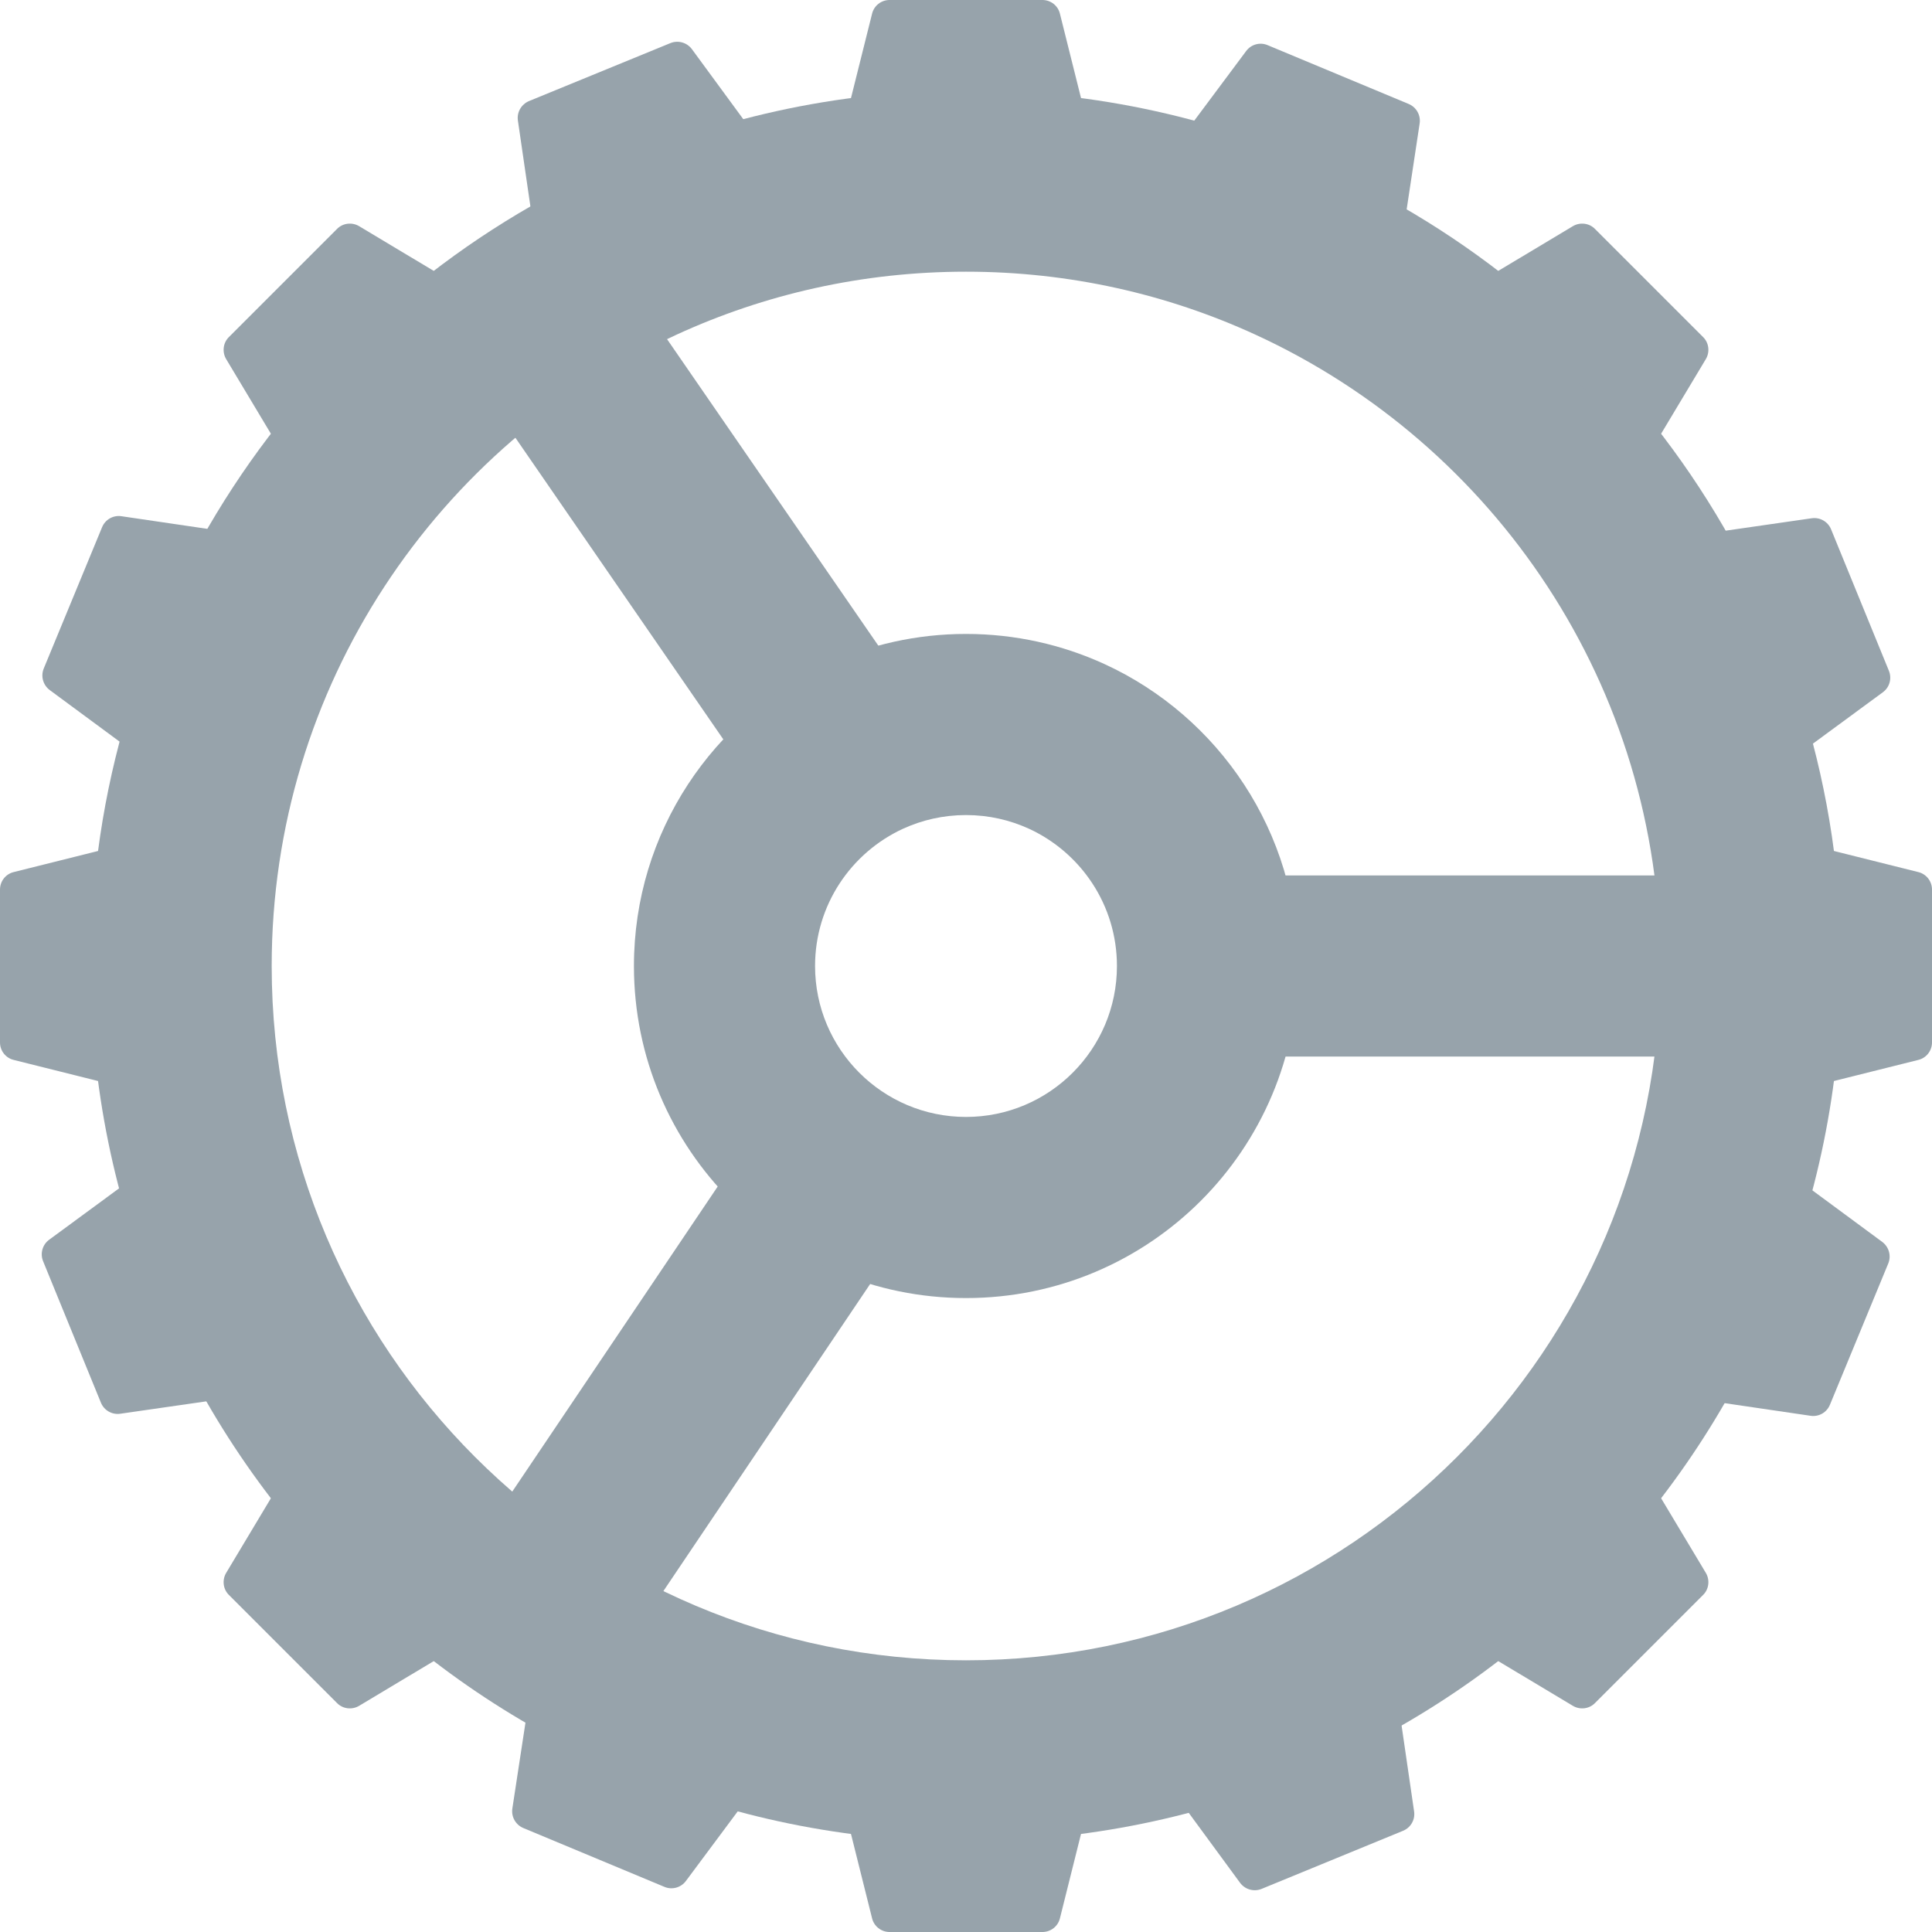
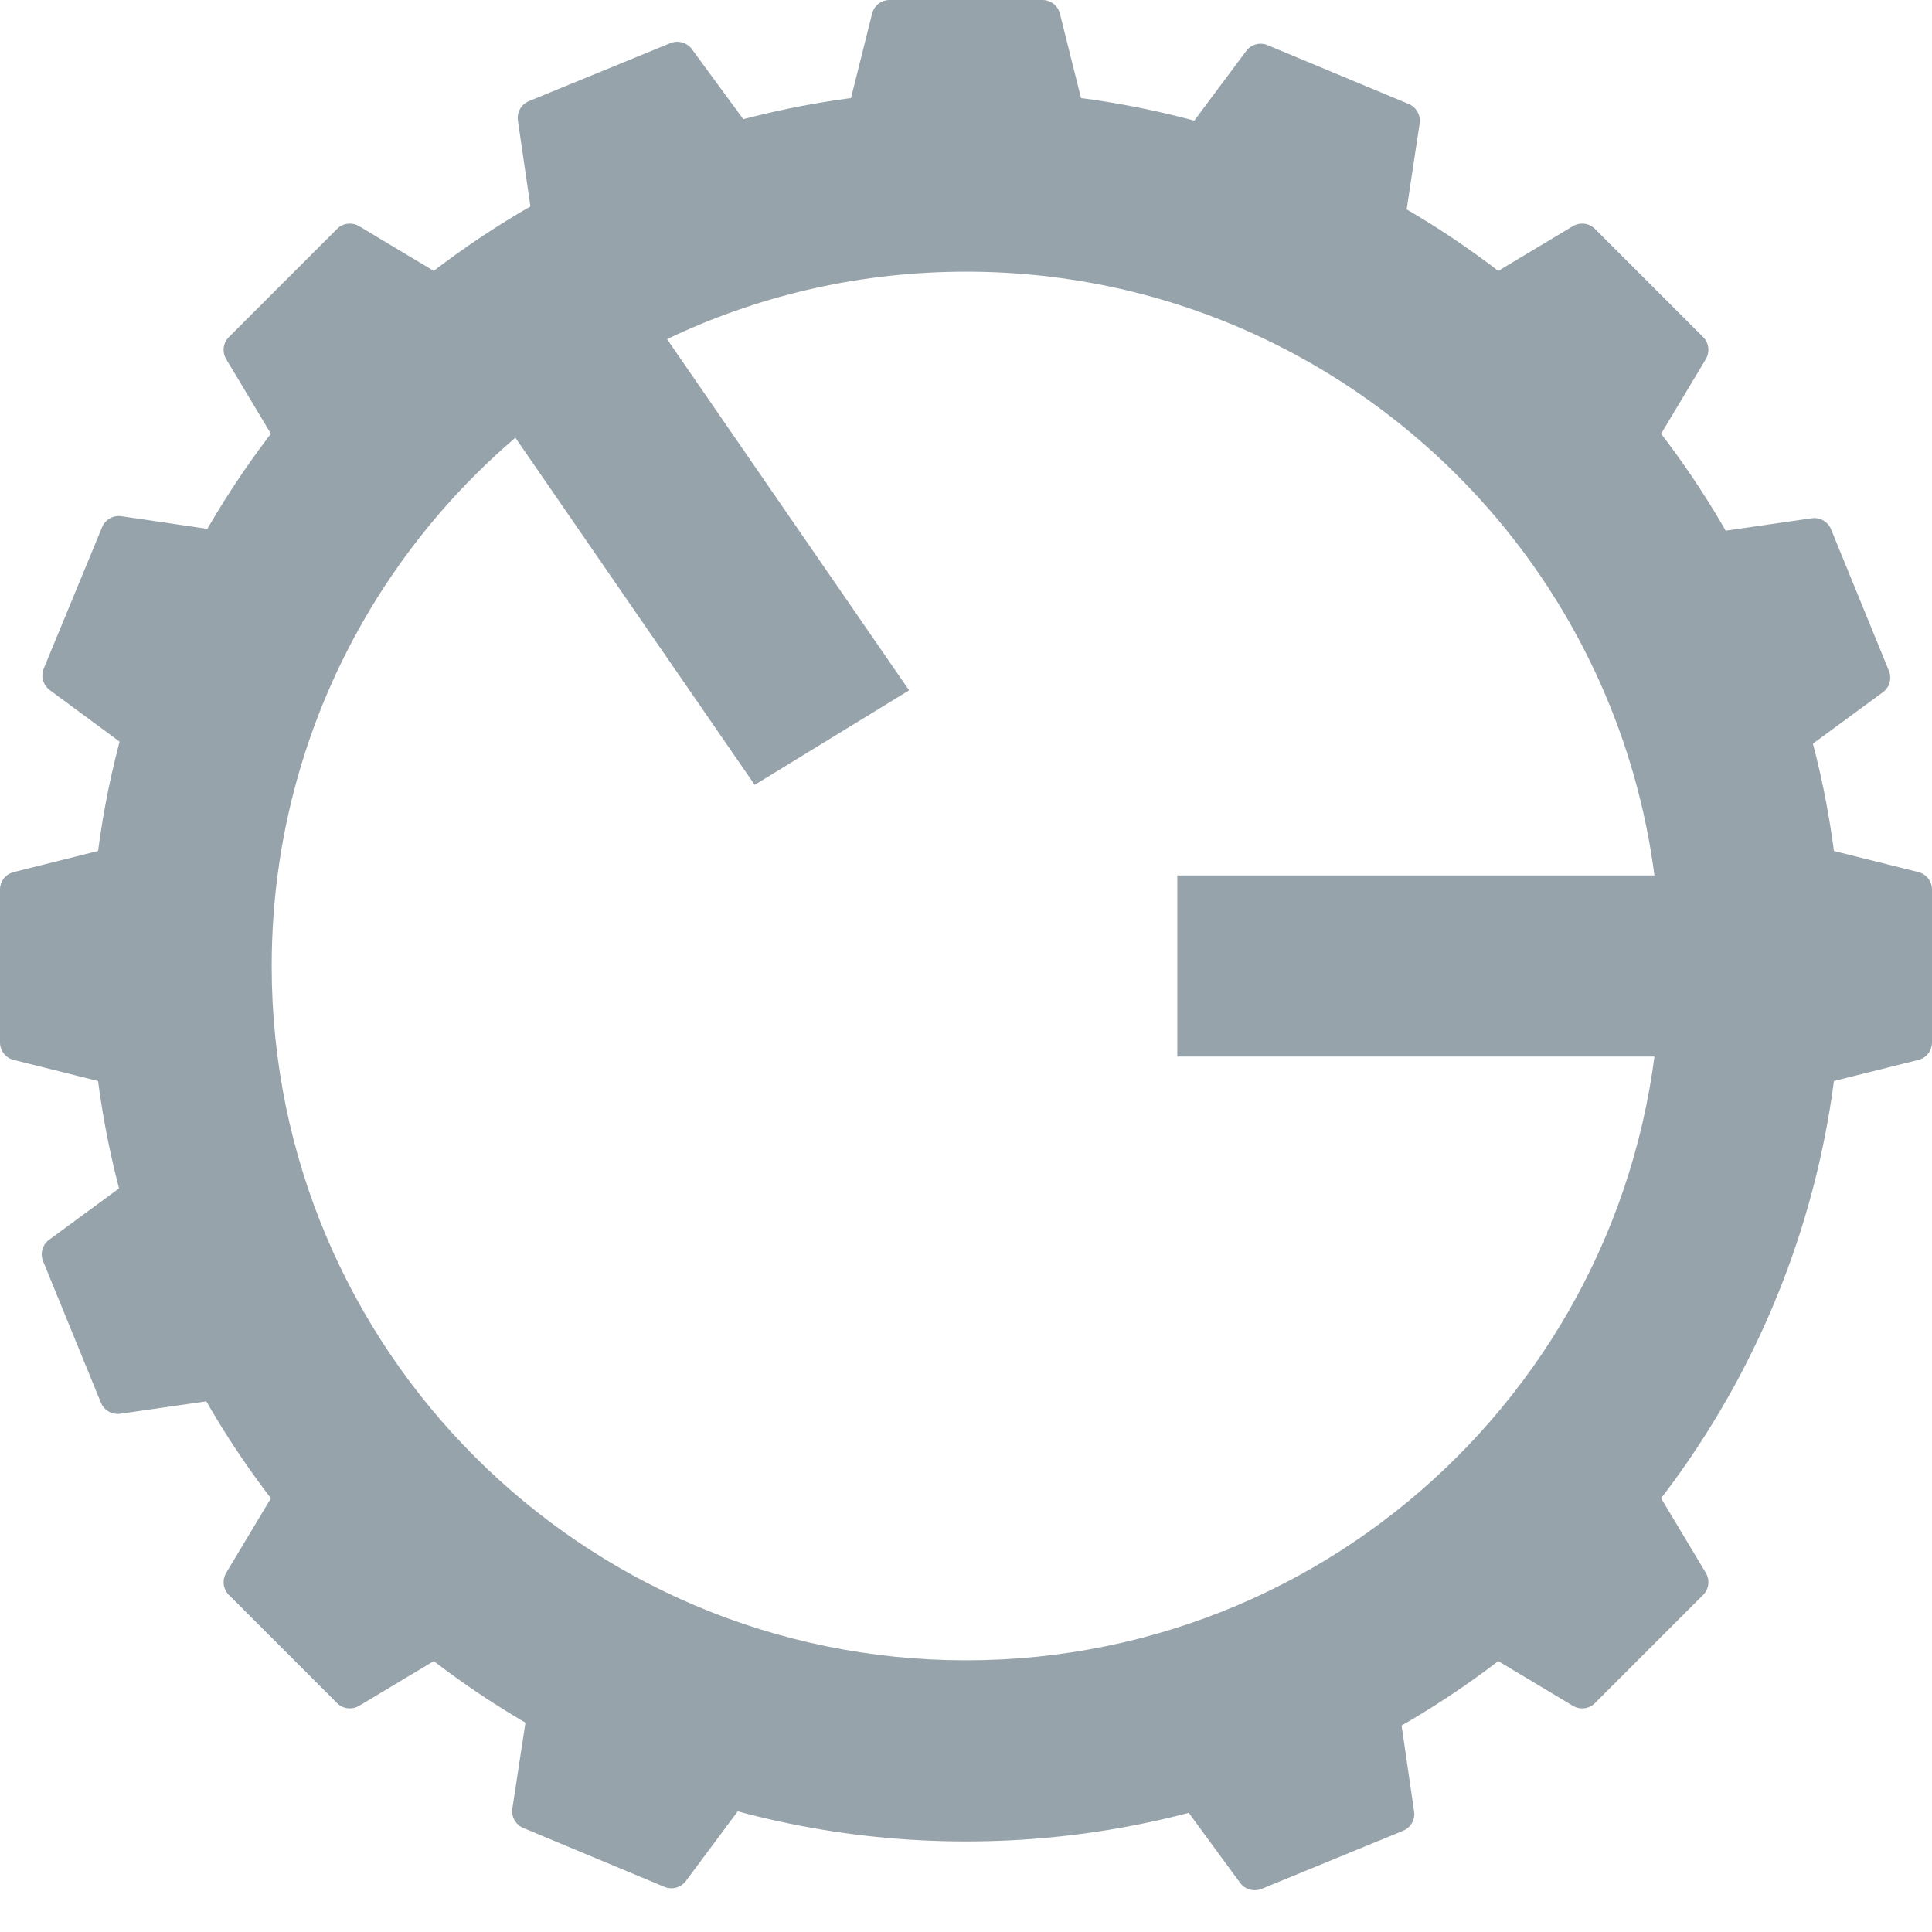
<svg xmlns="http://www.w3.org/2000/svg" width="16" height="16" viewBox="0 0 16 16" fill="none">
  <path fill-rule="evenodd" clip-rule="evenodd" d="M8 2.25C7.142 2.25 6.331 2.437 5.602 2.772C3.622 3.682 2.25 5.682 2.25 8C2.25 11.176 4.824 13.75 8 13.75C11.176 13.75 13.75 11.176 13.75 8C13.75 5.682 12.378 3.682 10.398 2.772C9.669 2.437 8.858 2.25 8 2.25ZM4.975 1.409C5.897 0.986 6.922 0.75 8 0.75C9.078 0.75 10.103 0.986 11.025 1.409C13.517 2.555 15.25 5.074 15.25 8C15.25 12.004 12.004 15.25 8 15.25C3.996 15.25 0.75 12.004 0.75 8C0.75 5.074 2.483 2.555 4.975 1.409Z" fill="#97A3AB" />
  <path d="M3.616 2.679L4.895 1.896L7.529 5.717L6.25 6.5L3.616 2.679Z" fill="#97A3AB" />
-   <path d="M3.616 13.283L4.895 14.066L7.779 9.783L6.5 9L3.616 13.283Z" fill="#97A3AB" />
  <path d="M7.222 0.114C7.238 0.047 7.298 0 7.367 0H8.633C8.702 0 8.762 0.047 8.778 0.114L8.953 0.814C8.977 0.908 8.905 1 8.808 1H7.192C7.095 1 7.023 0.908 7.047 0.814L7.222 0.114Z" fill="#97A3AB" />
-   <path d="M8.778 15.886C8.762 15.953 8.702 16 8.633 16H7.367C7.298 16 7.238 15.953 7.222 15.886L7.047 15.186C7.023 15.092 7.095 15 7.192 15H8.808C8.905 15 8.977 15.092 8.953 15.186L8.778 15.886Z" fill="#97A3AB" />
  <path d="M0.114 8.778C0.047 8.762 5.83371e-08 8.702 5.53284e-08 8.633L0 7.367C-3.00866e-09 7.298 0.047 7.238 0.114 7.222L0.814 7.047C0.908 7.023 1 7.095 1 7.192L1 8.808C1 8.905 0.908 8.977 0.814 8.953L0.114 8.778Z" fill="#97A3AB" />
  <path d="M15.886 7.222C15.953 7.238 16 7.298 16 7.367V8.633C16 8.702 15.953 8.762 15.886 8.778L15.186 8.953C15.092 8.977 15 8.905 15 8.808V7.192C15 7.095 15.092 7.023 15.186 7.047L15.886 7.222Z" fill="#97A3AB" />
  <path d="M2.974 14.127C2.915 14.162 2.839 14.153 2.791 14.104L1.896 13.209C1.847 13.161 1.838 13.085 1.873 13.026L2.244 12.407C2.295 12.324 2.41 12.309 2.479 12.379L3.622 13.521C3.691 13.59 3.676 13.706 3.593 13.756L2.974 14.127Z" fill="#97A3AB" />
  <path d="M13.026 1.873C13.085 1.838 13.161 1.847 13.209 1.896L14.104 2.791C14.153 2.839 14.162 2.915 14.127 2.974L13.756 3.593C13.706 3.676 13.59 3.691 13.521 3.622L12.379 2.479C12.309 2.41 12.324 2.295 12.407 2.244L13.026 1.873Z" fill="#97A3AB" />
  <path d="M1.873 2.974C1.838 2.915 1.847 2.839 1.896 2.791L2.791 1.896C2.839 1.847 2.915 1.838 2.974 1.873L3.593 2.244C3.676 2.295 3.691 2.41 3.622 2.479L2.479 3.622C2.41 3.691 2.295 3.676 2.244 3.593L1.873 2.974Z" fill="#97A3AB" />
  <path d="M14.127 13.026C14.162 13.085 14.153 13.161 14.104 13.209L13.209 14.104C13.161 14.153 13.085 14.162 13.026 14.127L12.407 13.756C12.324 13.706 12.309 13.59 12.379 13.521L13.521 12.379C13.59 12.309 13.706 12.324 13.756 12.407L14.127 13.026Z" fill="#97A3AB" />
  <path d="M0.412 5.715C0.357 5.674 0.336 5.601 0.362 5.537L0.845 4.367C0.871 4.303 0.937 4.265 1.005 4.275L1.719 4.38C1.816 4.395 1.873 4.496 1.836 4.586L1.22 6.08C1.183 6.17 1.071 6.201 0.992 6.143L0.412 5.715Z" fill="#97A3AB" />
-   <path d="M15.588 10.285C15.643 10.326 15.664 10.399 15.638 10.463L15.155 11.633C15.129 11.697 15.063 11.735 14.995 11.725L14.281 11.62C14.184 11.605 14.127 11.504 14.164 11.414L14.78 9.92C14.817 9.83 14.929 9.799 15.008 9.857L15.588 10.285Z" fill="#97A3AB" />
  <path d="M0.996 11.708C0.928 11.718 0.862 11.68 0.836 11.617L0.357 10.445C0.331 10.382 0.351 10.308 0.407 10.267L0.988 9.84C1.067 9.783 1.179 9.814 1.216 9.904L1.828 11.4C1.865 11.49 1.807 11.591 1.711 11.605L0.996 11.708Z" fill="#97A3AB" />
  <path d="M15.004 4.292C15.072 4.282 15.138 4.32 15.164 4.383L15.643 5.555C15.669 5.619 15.649 5.692 15.593 5.733L15.012 6.16C14.933 6.217 14.821 6.186 14.784 6.096L14.172 4.6C14.135 4.51 14.193 4.409 14.29 4.395L15.004 4.292Z" fill="#97A3AB" />
  <path d="M5.68 15.578C5.639 15.633 5.565 15.653 5.502 15.626L4.334 15.139C4.27 15.112 4.233 15.046 4.243 14.978L4.352 14.264C4.366 14.168 4.468 14.111 4.558 14.148L6.049 14.771C6.139 14.809 6.169 14.921 6.111 14.999L5.68 15.578Z" fill="#97A3AB" />
  <path d="M10.32 0.423C10.361 0.367 10.435 0.347 10.498 0.374L11.666 0.861C11.73 0.888 11.767 0.954 11.757 1.022L11.649 1.736C11.634 1.832 11.532 1.889 11.442 1.852L9.951 1.229C9.861 1.192 9.831 1.079 9.889 1.001L10.32 0.423Z" fill="#97A3AB" />
  <path d="M11.711 15.002C11.721 15.07 11.683 15.136 11.619 15.162L10.448 15.643C10.384 15.669 10.311 15.648 10.27 15.593L9.843 15.011C9.785 14.933 9.817 14.821 9.907 14.784L11.402 14.171C11.492 14.134 11.593 14.192 11.607 14.288L11.711 15.002Z" fill="#97A3AB" />
  <path d="M4.289 0.998C4.279 0.93 4.317 0.864 4.381 0.837L5.552 0.357C5.616 0.331 5.689 0.352 5.73 0.407L6.157 0.989C6.215 1.067 6.183 1.179 6.093 1.216L4.598 1.829C4.508 1.866 4.407 1.808 4.393 1.712L4.289 0.998Z" fill="#97A3AB" />
  <path d="M15 7.25V8.75H9.75V7.25L15 7.25Z" fill="#97A3AB" />
-   <path fill-rule="evenodd" clip-rule="evenodd" d="M8 6.75C7.812 6.75 7.637 6.791 7.479 6.863C7.047 7.062 6.75 7.497 6.75 8C6.75 8.69 7.31 9.25 8 9.25C8.69 9.25 9.25 8.69 9.25 8C9.25 7.497 8.953 7.062 8.521 6.863C8.363 6.791 8.188 6.75 8 6.75ZM6.852 5.5C7.203 5.339 7.592 5.25 8 5.25C8.408 5.25 8.797 5.339 9.148 5.5C10.092 5.934 10.75 6.89 10.75 8C10.75 9.519 9.519 10.75 8 10.75C6.481 10.75 5.25 9.519 5.25 8C5.25 6.89 5.908 5.934 6.852 5.5Z" fill="#97A3AB" />
</svg>